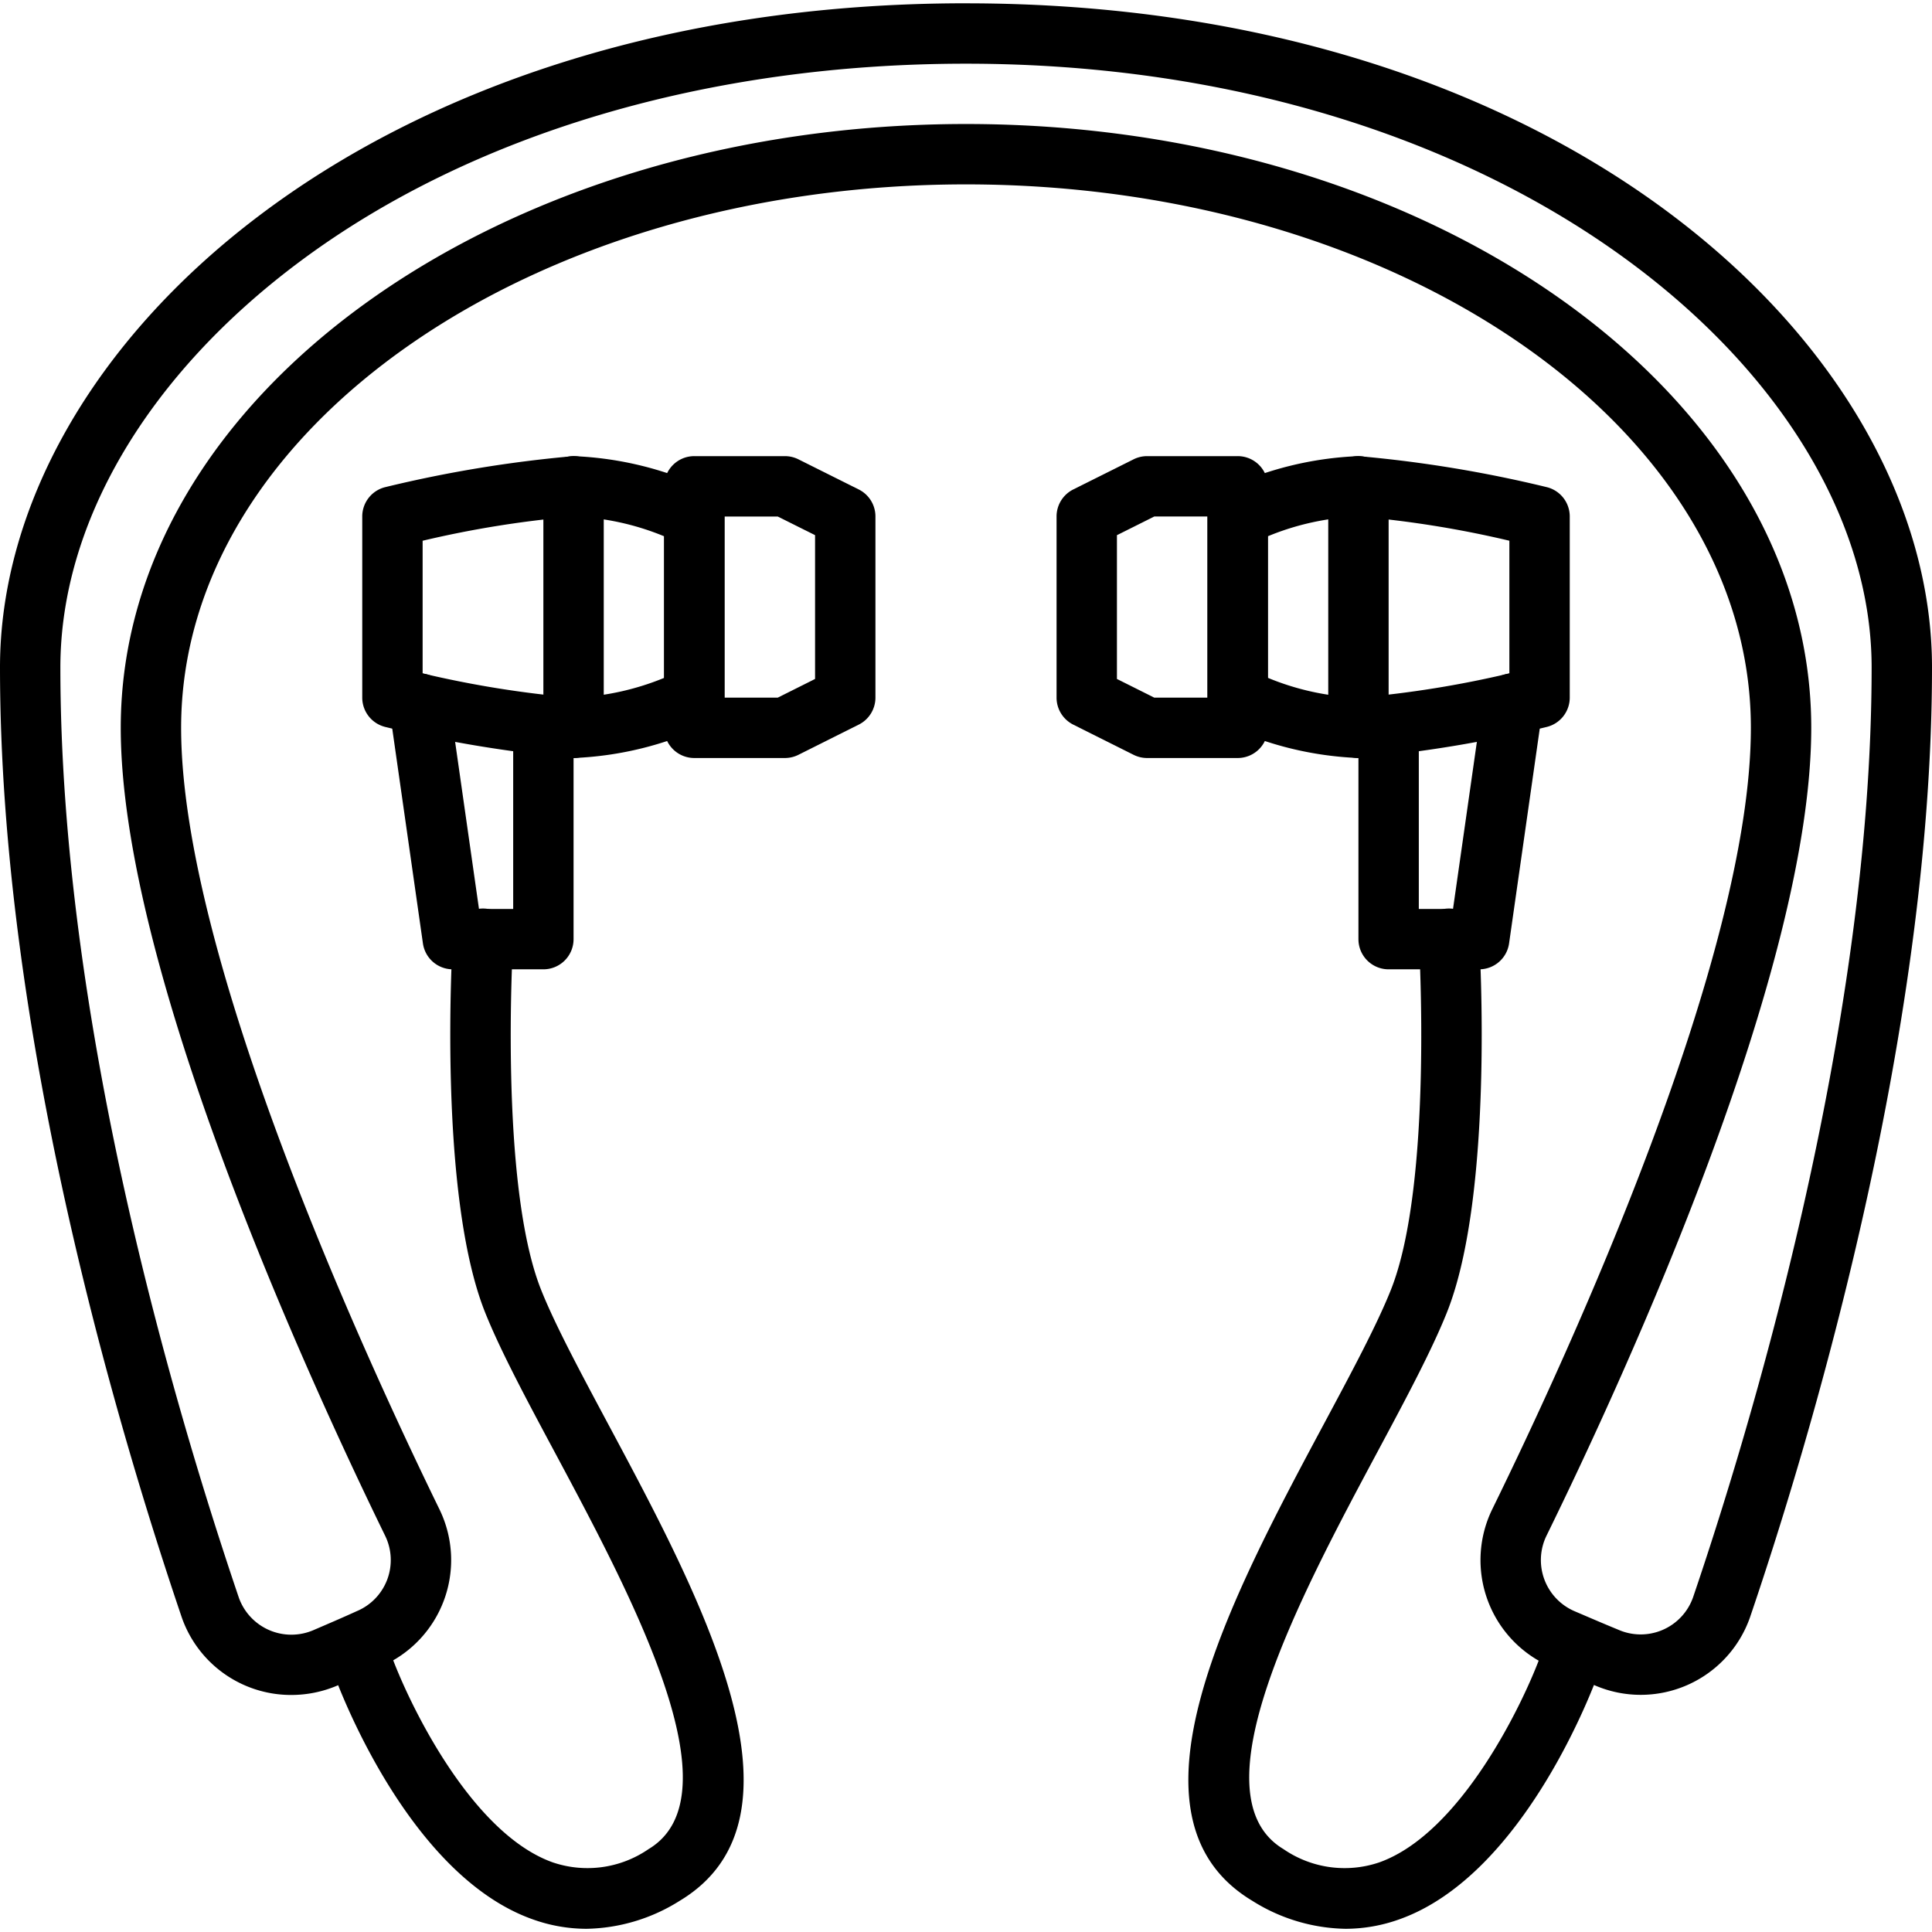
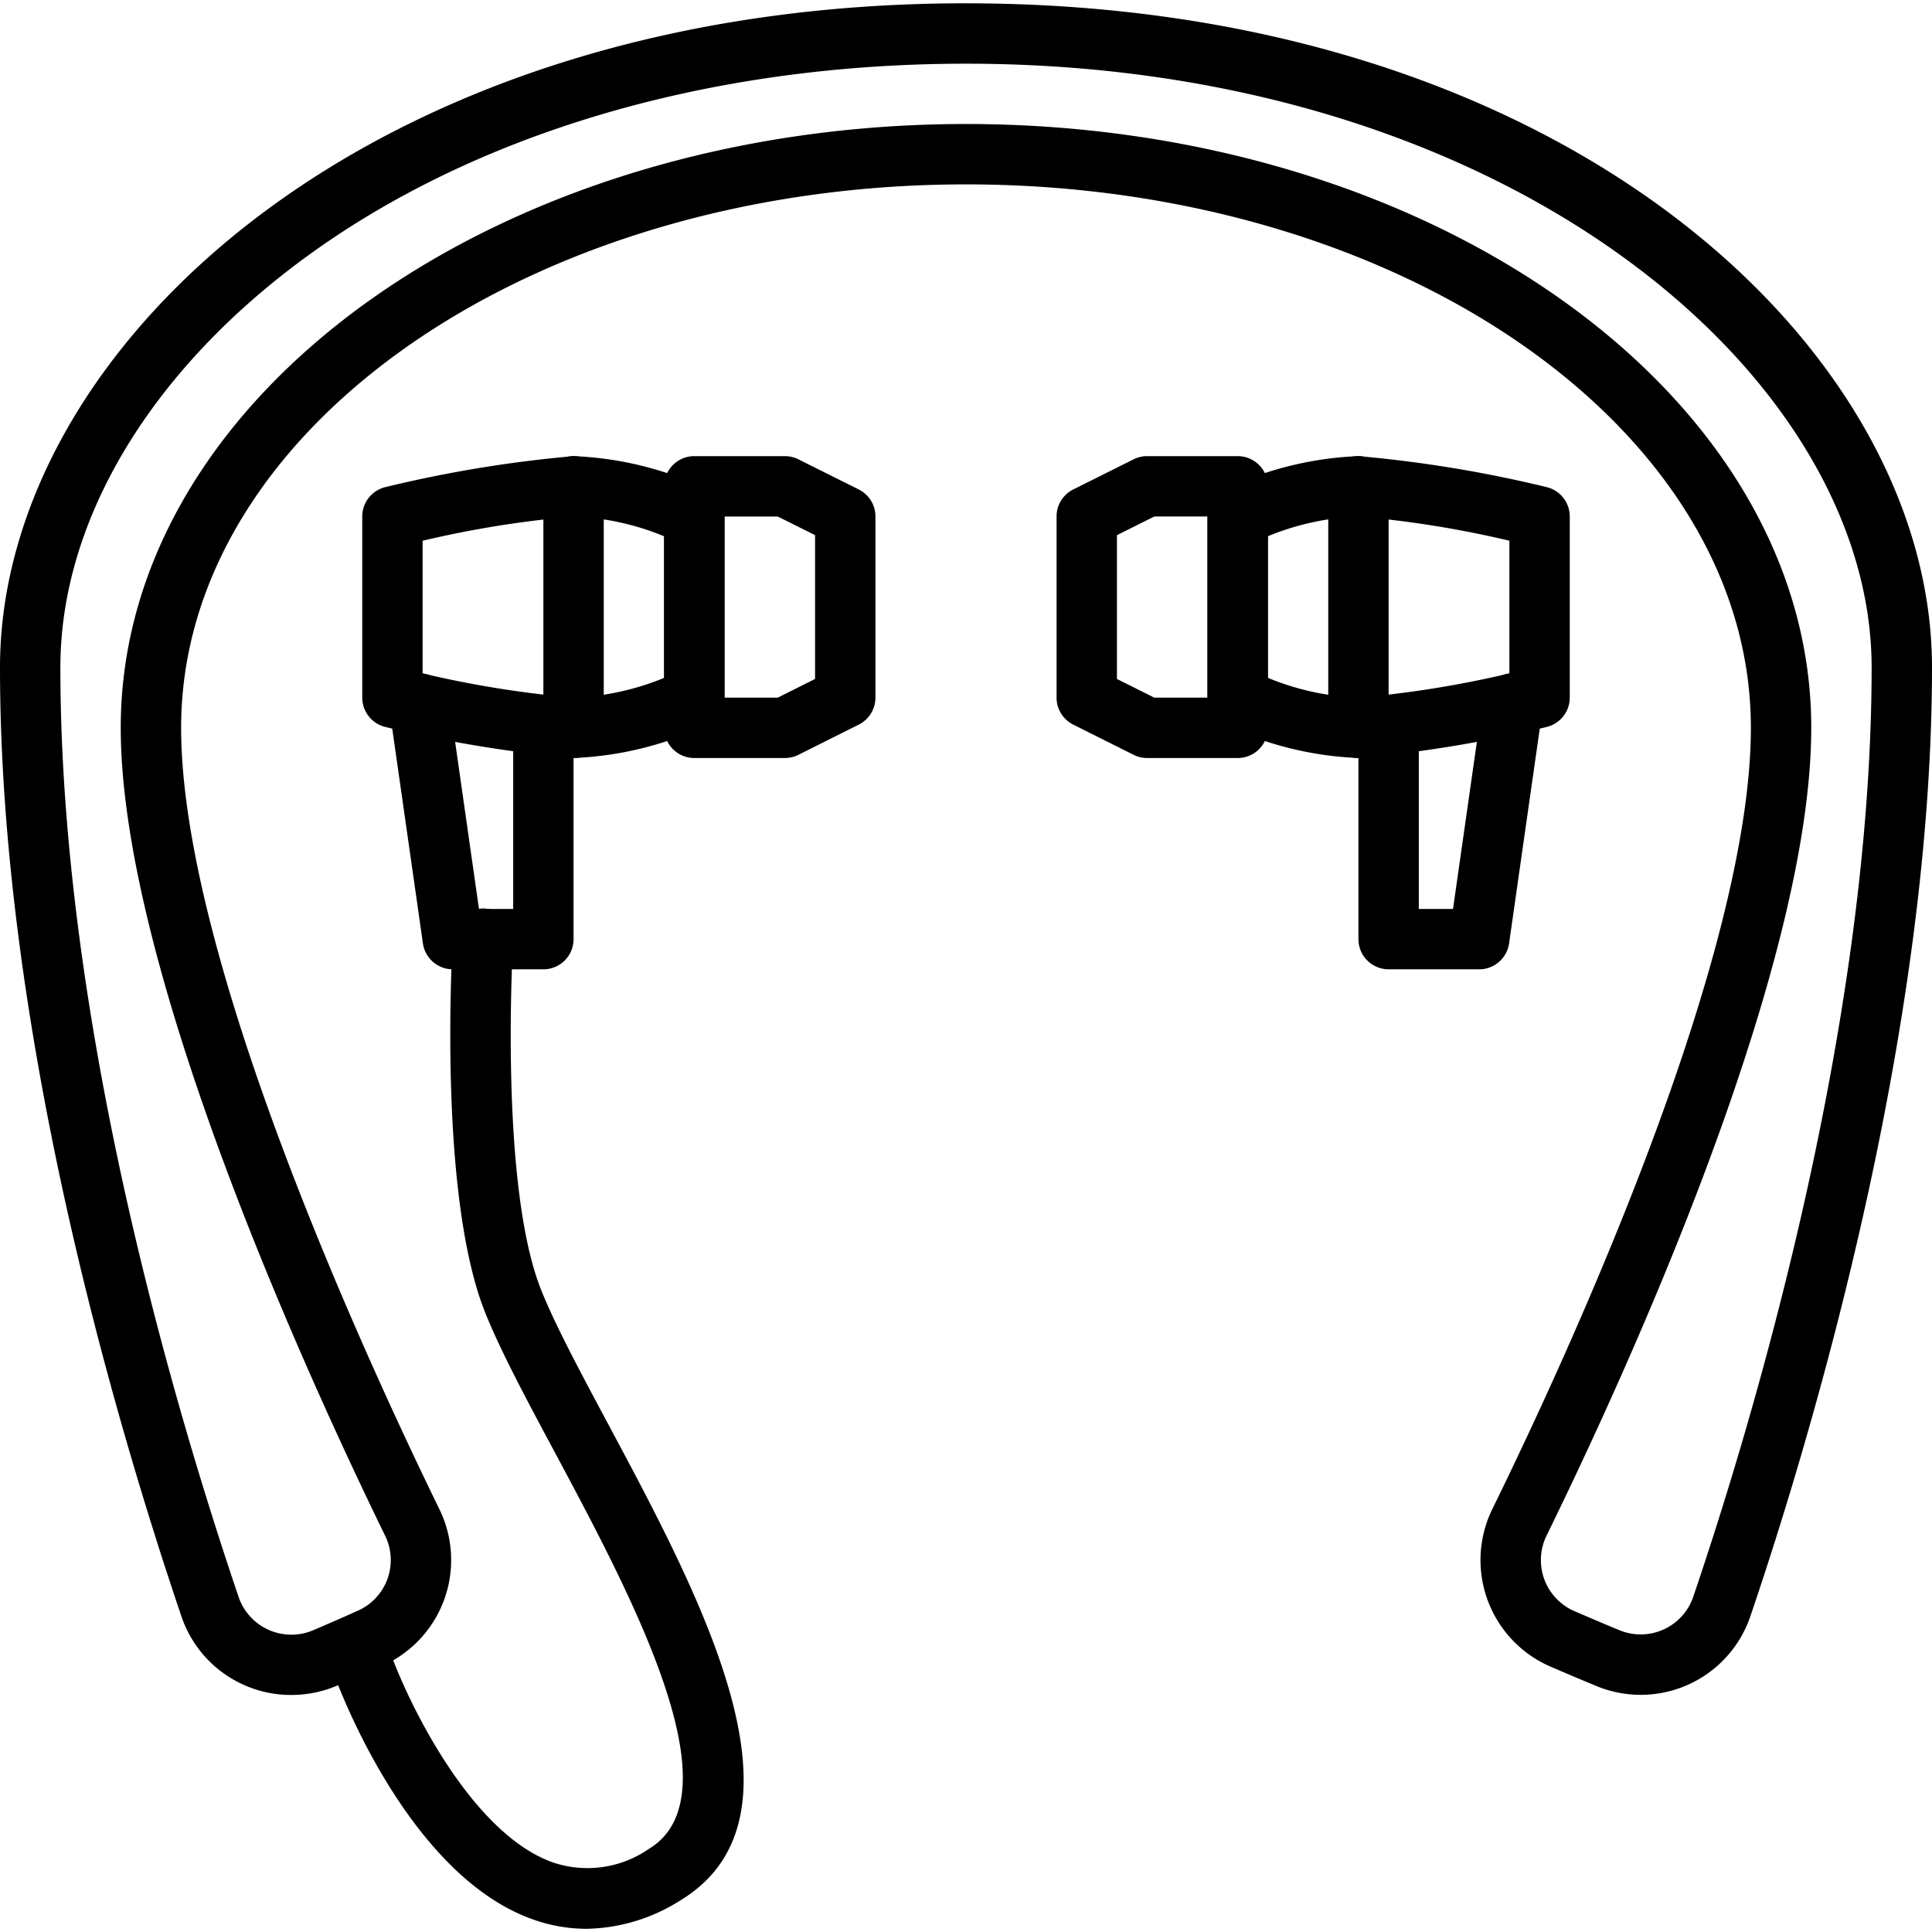
<svg xmlns="http://www.w3.org/2000/svg" id="icons" viewBox="0 0 64 64" width="512" height="512">
  <g id="layer21">
    <g id="g8564">
      <g id="path3071">
        <path d="M9.646,56.148a3.834,3.834,0,0,1-3.62-2.556C3.772,46.948,0,34.042,0,22.109c0-10.58,12.234-22,32-22v.001c19.766,0,32,11.419,32,21.999,0,12.427-4.217,26.147-6.03,31.47A3.836,3.836,0,0,1,52.836,55.832c-.397-.163-.821-.344-1.235-.521l-.226-.097a3.843,3.843,0,0,1-1.948-5.207C52.006,44.747,58,31.704,58,24.108c0-9.925-11.663-18-26-18s-26,8.075-26,18c0,7.542,5.987,20.625,8.562,25.9A3.834,3.834,0,0,1,12.623,55.202c-.457.209-.958.424-1.441.631A3.892,3.892,0,0,1,9.646,56.148ZM31.997,2.11c-8.536,0-16.358,2.317-22.026,6.526C4.905,12.398,2,17.309,2,22.109c0,11.646,3.706,24.312,5.916,30.827A1.847,1.847,0,0,0,10.379,54.002c.483-.208.97-.416,1.434-.628a1.835,1.835,0,0,0,.949-2.493C10.129,45.486,4,32.067,4,24.108c0-11.028,12.561-20,28-20s28,8.972,28,20c0,8.015-6.137,21.394-8.775,26.774a1.844,1.844,0,0,0,.938,2.493l.225.096c.405.174.819.351,1.224.517A1.839,1.839,0,0,0,56.082,52.921C57.857,47.706,62,34.237,62,22.109c0-9.658-12.055-19.999-30-19.999h-.003Z" />
      </g>
      <g id="path3075">
        <path d="M41,25.11H38a1.001,1.001,0,0,1-.447-.105l-2-1.001A1,1,0,0,1,35,23.109v-6a.999.999,0,0,1,.553-.895l2-.999A1.004,1.004,0,0,1,38,15.11h3a.999.999,0,0,1,1,1v8A.999.999,0,0,1,41,25.11Zm-2.764-2H40v-6H38.236L37,17.728v4.764Z" />
      </g>
      <g id="path3079">
        <path d="M26,25.11H23a.999.999,0,0,1-1-1v-8a.999.999,0,0,1,1-1h3a1.004,1.004,0,0,1,.447.105l2,.999A.999.999,0,0,1,29,17.109v6a1,1,0,0,1-.553.895l-2,1.001A1.001,1.001,0,0,1,26,25.11Zm-2-2h1.764L27,22.491V17.728l-1.236-.617H24Z" />
      </g>
      <g id="path3083">
        <path d="M45,25.11a11.314,11.314,0,0,1-4.447-1.106A1,1,0,0,1,40,23.109v-6a.999.999,0,0,1,.553-.895A11.334,11.334,0,0,1,45,15.11a41.934,41.934,0,0,1,6.225,1.024A1.0 1,0,0,1,52,17.109v6a1.001,1.001,0,0,1-.775.975A41.865,41.865,0,0,1,45,25.11ZM42,22.454a8.672,8.672,0,0,0,3,.656,34.479,34.479,0,0,0,5-.803V17.912a34.331,34.331,0,0,0-5-.802,8.698,8.698,0,0,0-3,.654Z" />
      </g>
      <g id="path3087">
        <path d="M19,25.11A41.865,41.865,0,0,1,12.775,24.084,1.001,1.001,0,0,1,12,23.109v-6a1.0 1,0,0,1,.775-.975A41.934,41.934,0,0,1,19,15.11a11.334,11.334,0,0,1,4.447,1.104A.999.999,0,0,1,24,17.109v6a1,1,0,0,1-.553.895A11.314,11.314,0,0,1,19,25.11Zm-5-2.803a34.479,34.479,0,0,0,5,.803,8.796,8.796,0,0,0,3-.654v-4.691a8.698,8.698,0,0,0-3-.654,34.331,34.331,0,0,0-5,.802Z" />
      </g>
      <g id="path3091">
        <path d="M45,25.11a.999.999,0,0,1-1-1v-8a1,1,0,1,1,2,0v8A.999.999,0,0,1,45,25.11Z" />
      </g>
      <g id="path3095">
        <path d="M19,25.11a.999.999,0,0,1-1-1v-8a1,1,0,1,1,2,0v8A.999.999,0,0,1,19,25.11Z" />
      </g>
      <g id="path3099">
        <path d="M49,32.11H46a.999.999,0,0,1-1-1V24.039a1,1,0,0,1,2,0v6.071h1.133l.992-6.947a1,1,0,1,1,1.98.283L49.99,31.252A1,1,0,0,1,49,32.11Z" />
      </g>
      <g id="path3103">
        <path d="M18,32.11H15a1,1,0,0,1-.99-.858l-1.115-7.806a1,1,0,1,1,1.98-.283l.992,6.947H17V24.039a1,1,0,0,1,2,0v7.071A.999.999,0,0,1,18,32.11Z" />
      </g>
      <g id="path3107">
-         <path d="M44.573,63.894a5.968,5.968,0,0,1-3.088-.927c-4.604-2.763-.726-10.012,2.392-15.836.89-1.662,1.73-3.232,2.194-4.393,1.405-3.512.936-11.486.931-11.566a1.0 1,0,1,1,1.996-.123c.021.346.502,8.504-1.069,12.432-.506,1.264-1.371,2.882-2.288,4.594-2.573,4.809-6.098,11.395-3.126,13.178a3.571,3.571,0,0,0,3.18.439c2.716-.971,4.793-5.323,5.364-6.918a1,1,0,0,1,1.884.672c-.097.271-2.408,6.637-6.571,8.128A5.288,5.288,0,0,1,44.573,63.894Z" />
-       </g>
+         </g>
      <g id="path3111">
        <path d="M19.427,63.894a5.288,5.288,0,0,1-1.798-.32c-4.163-1.491-6.475-7.857-6.571-8.128a1,1,0,0,1,1.884-.672c.571,1.595,2.648,5.947,5.364,6.918a3.572,3.572,0,0,0,3.18-.439c2.972-1.783-.553-8.369-3.126-13.178-.917-1.712-1.782-3.33-2.288-4.594C14.5,39.553,14.98,31.395,15.002,31.049a1.0 1,0,1,1,1.996.123c-.005.08-.475,8.055.931,11.566.464,1.16,1.305,2.73,2.194,4.393,3.117,5.824,6.996,13.073,2.392,15.836A5.968,5.968,0,0,1,19.427,63.894Z" />
      </g>
    </g>
  </g>
</svg>